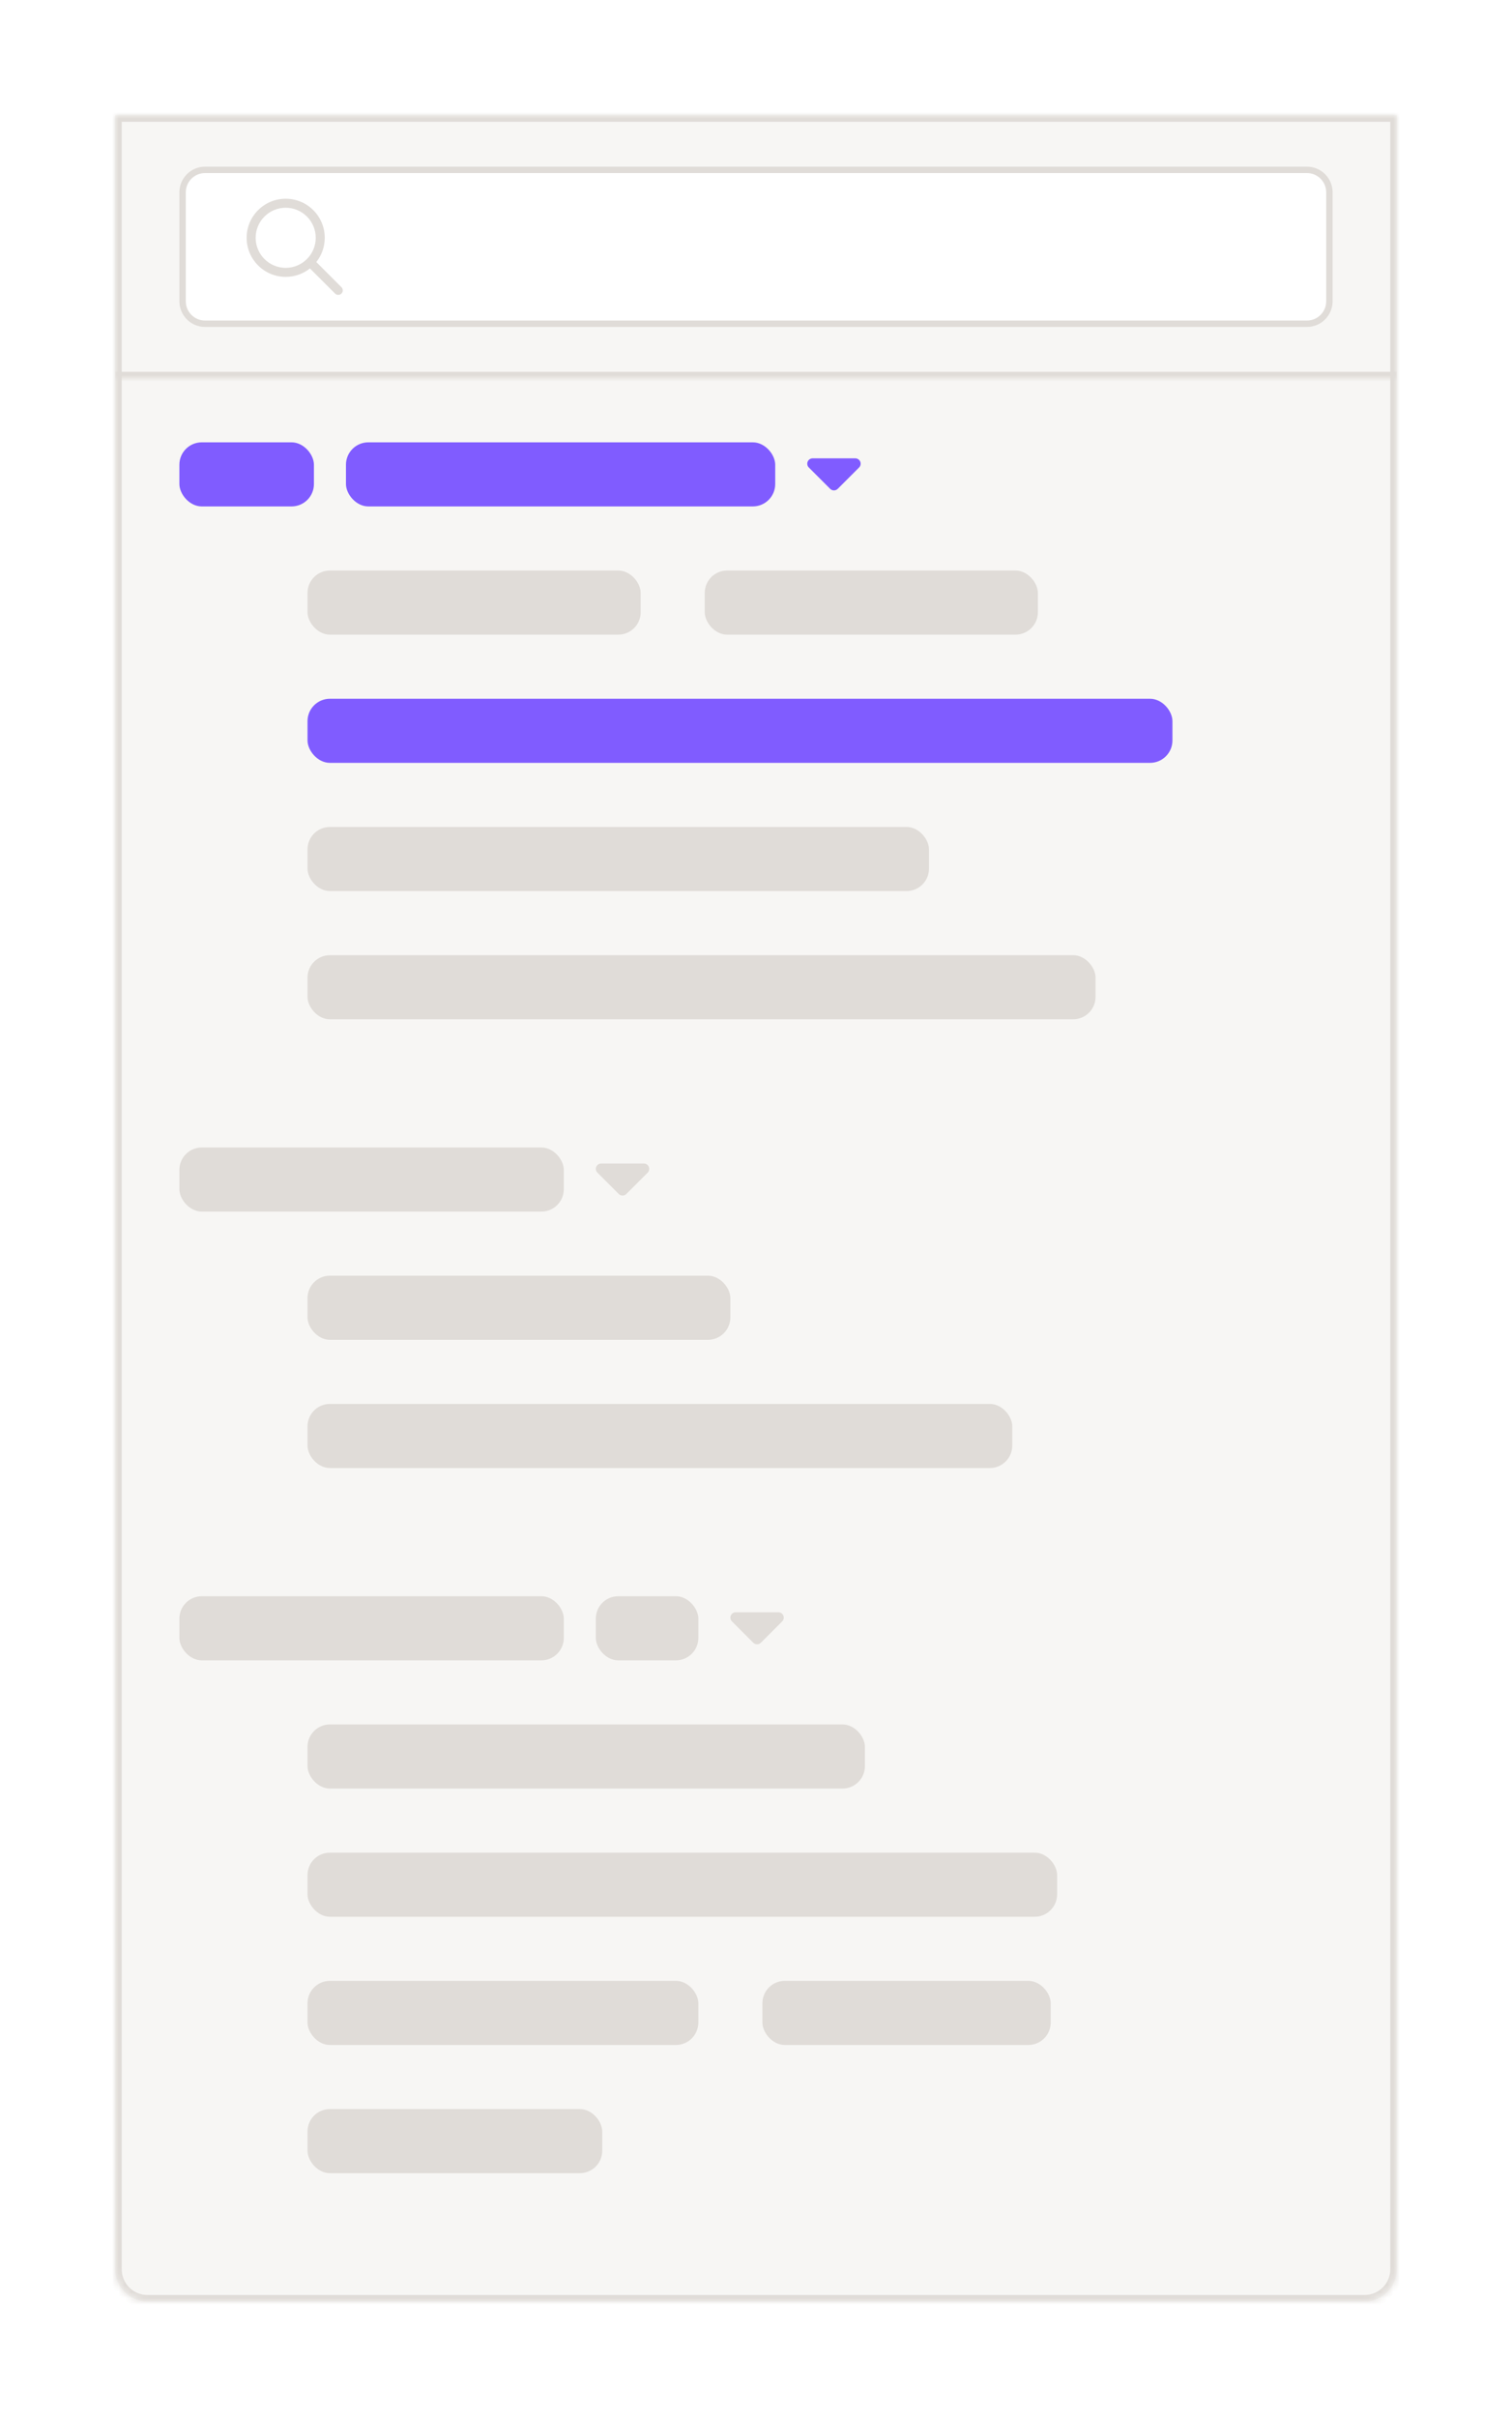
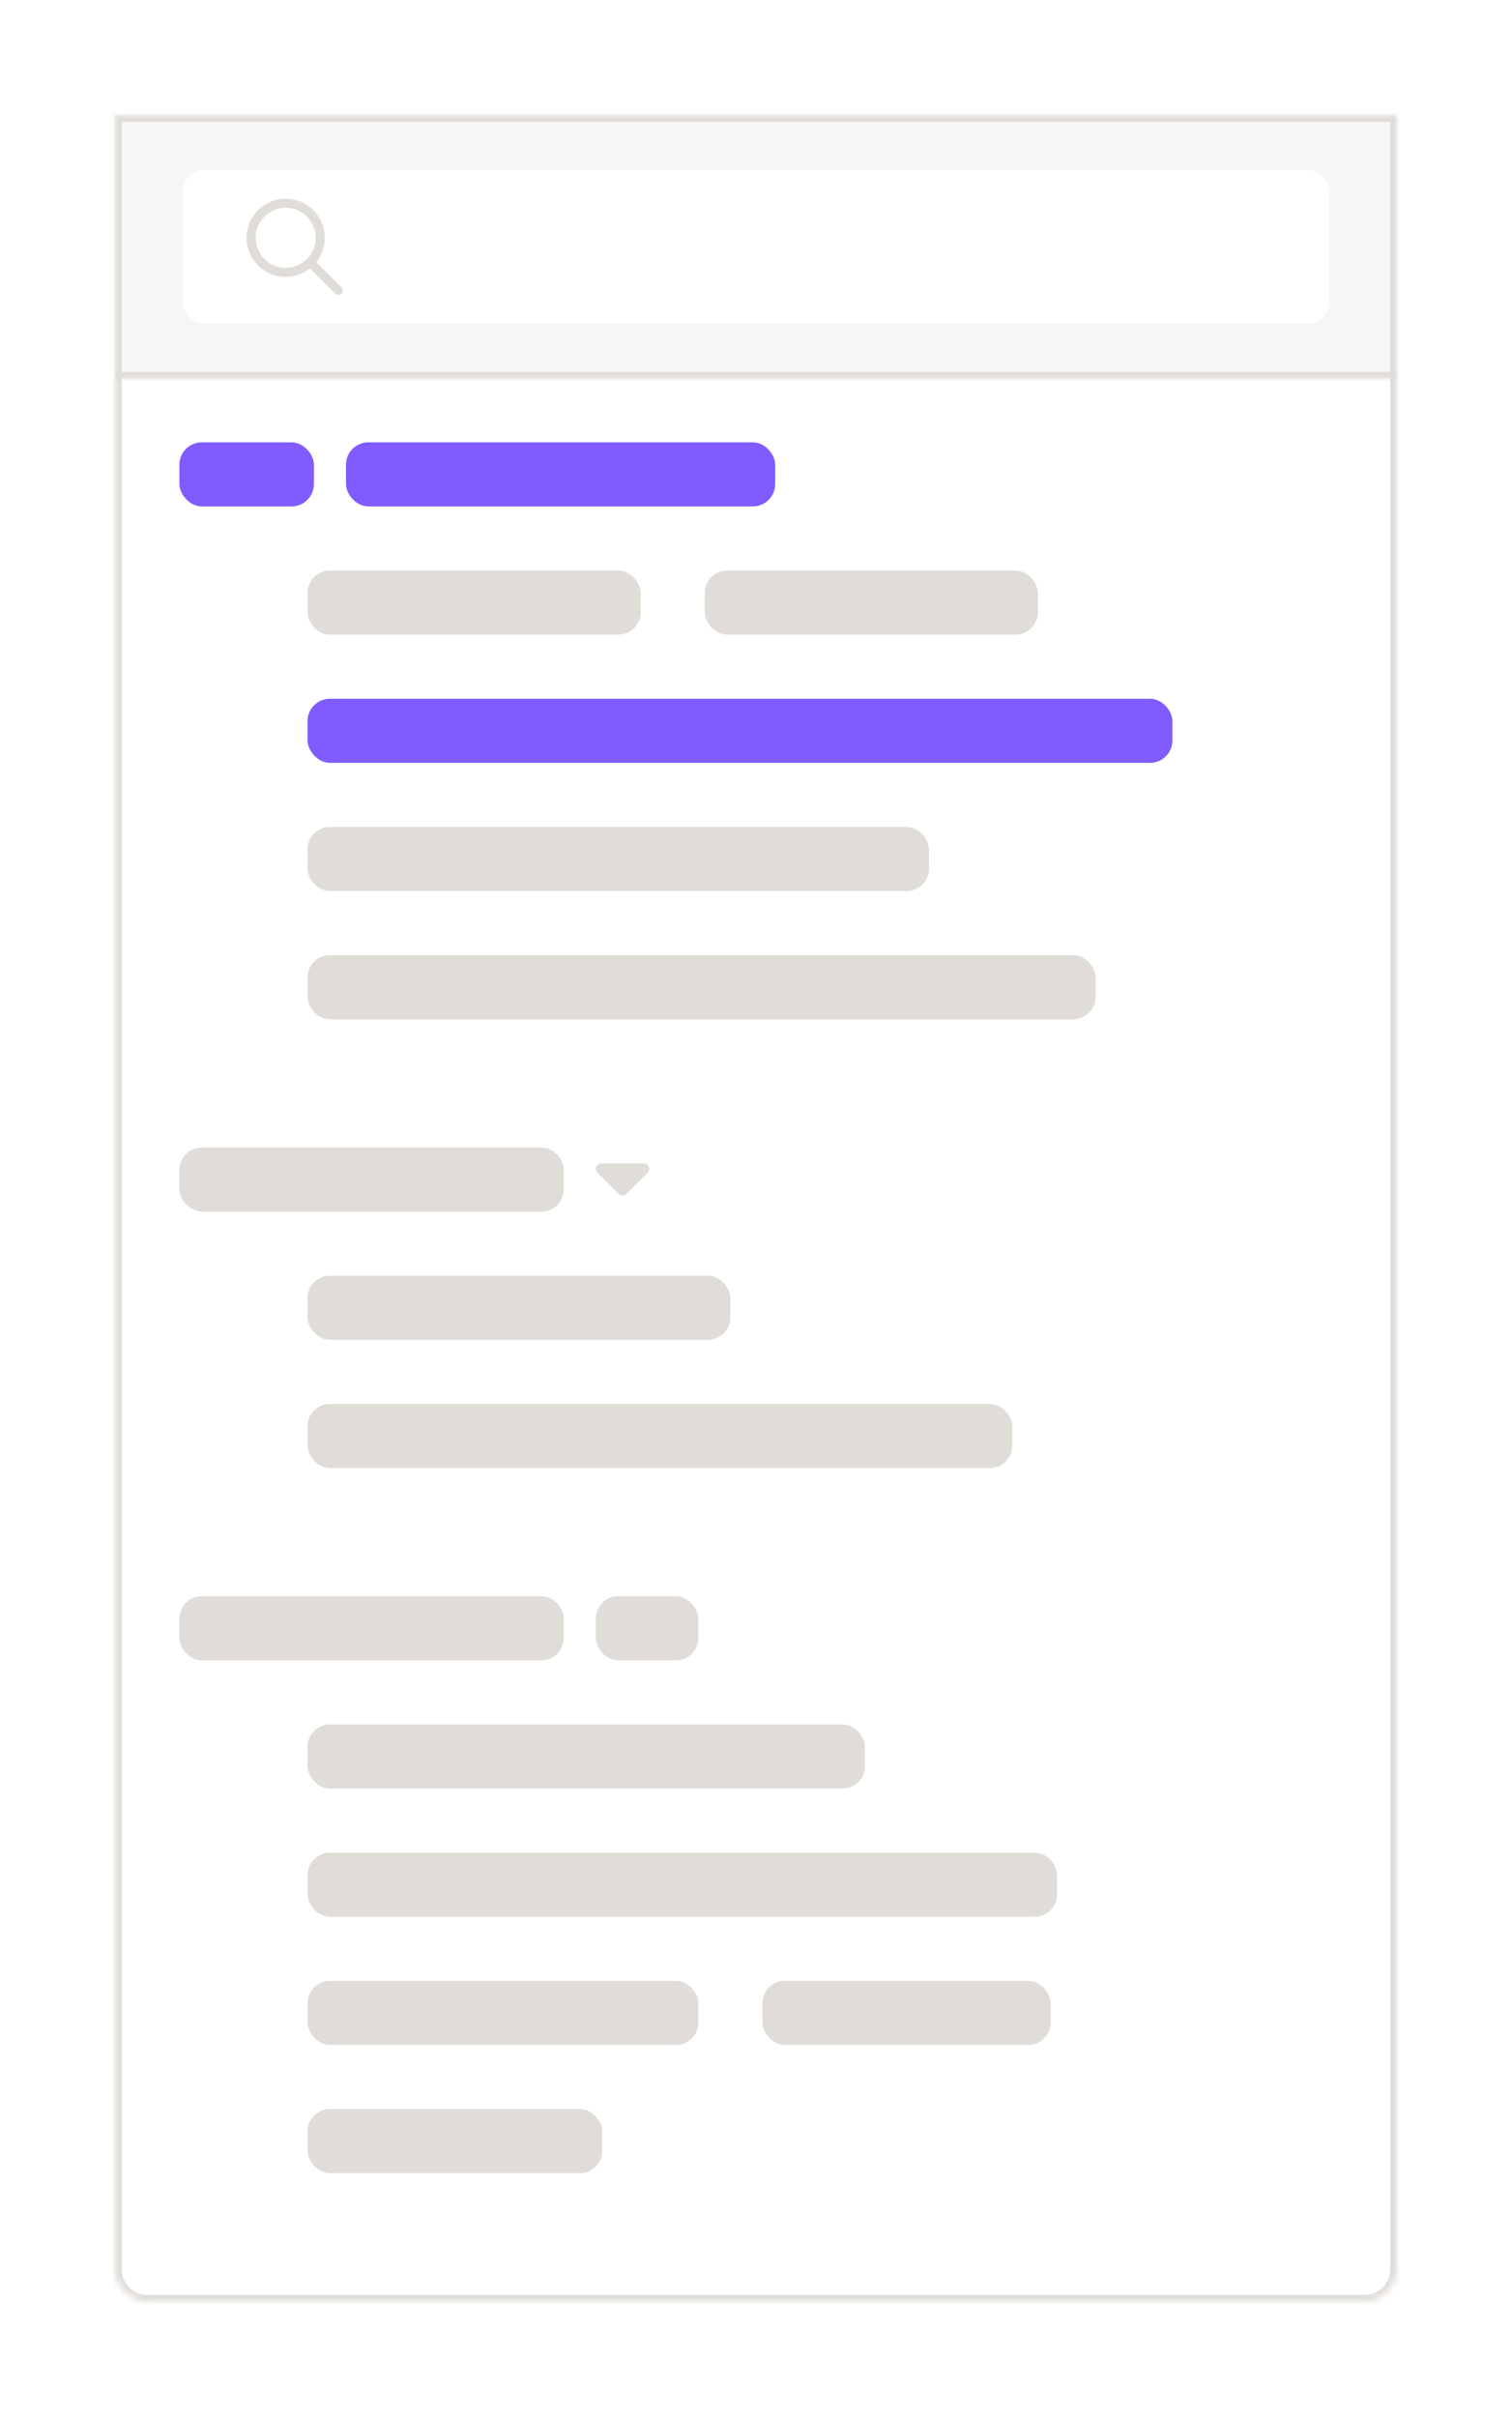
<svg xmlns="http://www.w3.org/2000/svg" width="236" height="377" viewBox="0 0 236 377" fill="none">
  <path d="M3 8C3 5.239 5.239 3 8 3H228C230.761 3 233 5.239 233 8V369C233 371.761 230.761 374 228 374H8C5.239 374 3 371.761 3 369V8Z" fill="white" fill-opacity="0.7" />
  <path d="M8 1.5C4.41 1.5 1.5 4.41 1.5 8V369C1.5 372.59 4.41 375.5 8 375.5H228C231.59 375.5 234.5 372.59 234.5 369V8C234.5 4.41 231.59 1.5 228 1.5H8Z" stroke="white" stroke-opacity="0.9" stroke-width="3" />
  <g filter="url(#filter0_d_2124_15760)">
    <g clip-path="url(#clip0_2124_15760)">
      <mask id="path-3-inside-1_2124_15760" fill="white">
        <path d="M18 18H218V354C218 356.761 215.761 359 213 359H23C20.239 359 18 356.761 18 354V18Z" />
      </mask>
-       <path d="M18 18H218V354C218 356.761 215.761 359 213 359H23C20.239 359 18 356.761 18 354V18Z" fill="#F7F6F4" />
      <mask id="path-5-inside-2_2124_15760" fill="white">
        <path d="M18 18H218V59H18V18Z" />
      </mask>
      <path d="M18 18H218V59H18V18Z" fill="#F7F6F4" />
      <path d="M218 58H18V60H218V58Z" fill="#E0DCD8" mask="url(#path-5-inside-2_2124_15760)" />
      <path d="M28.5 30C28.5 28.067 30.067 26.5 32 26.5H204C205.933 26.5 207.5 28.067 207.5 30V47C207.5 48.933 205.933 50.5 204 50.5H32C30.067 50.5 28.5 48.933 28.5 47V30Z" fill="white" />
-       <path d="M28.5 30C28.5 28.067 30.067 26.5 32 26.5H204C205.933 26.5 207.5 28.067 207.5 30V47C207.5 48.933 205.933 50.5 204 50.5H32C30.067 50.5 28.5 48.933 28.5 47V30Z" stroke="#E0DCD8" />
      <g clip-path="url(#clip1_2124_15760)">
        <path d="M49.281 37.095C49.281 35.851 48.787 34.659 47.908 33.78C47.029 32.9 45.836 32.407 44.593 32.407C43.349 32.407 42.157 32.9 41.278 33.78C40.398 34.659 39.904 35.851 39.904 37.095C39.904 38.338 40.398 39.531 41.278 40.41C42.157 41.289 43.349 41.783 44.593 41.783C45.836 41.783 47.029 41.289 47.908 40.41C48.787 39.531 49.281 38.338 49.281 37.095ZM48.376 41.874C47.338 42.697 46.023 43.19 44.593 43.19C41.226 43.19 38.498 40.462 38.498 37.095C38.498 33.728 41.226 31 44.593 31C47.96 31 50.688 33.728 50.688 37.095C50.688 38.525 50.195 39.84 49.372 40.878L53.295 44.801C53.571 45.077 53.571 45.522 53.295 45.794C53.02 46.067 52.575 46.07 52.302 45.794L48.376 41.874Z" fill="#E0DCD8" />
      </g>
      <rect x="28" y="69" width="21" height="10" rx="3.495" fill="#805CFF" />
      <rect x="54" y="69" width="67" height="10" rx="3.495" fill="#805CFF" />
      <g clip-path="url(#clip2_2124_15760)">
        <path d="M130.755 76.256C130.43 76.581 129.902 76.581 129.576 76.256L126.244 72.924C126.005 72.684 125.934 72.328 126.065 72.015C126.195 71.703 126.497 71.5 126.835 71.5H133.499C133.835 71.5 134.139 71.703 134.27 72.015C134.4 72.328 134.327 72.684 134.09 72.924L130.758 76.256H130.755Z" fill="#805CFF" />
      </g>
      <rect x="48" y="89" width="52" height="10" rx="3.495" fill="#E0DCD8" />
      <rect x="110" y="89" width="52" height="10" rx="3.495" fill="#E0DCD8" />
      <rect x="48" y="109" width="135" height="10" rx="3.495" fill="#805CFF" />
      <rect x="48" y="129" width="97" height="10" rx="3.495" fill="#E0DCD8" />
      <rect x="48" y="149" width="123" height="10" rx="3.495" fill="#E0DCD8" />
      <rect x="28" y="179" width="60" height="10" rx="3.495" fill="#E0DCD8" />
      <g clip-path="url(#clip3_2124_15760)">
-         <path d="M97.755 186.256C97.43 186.581 96.901 186.581 96.576 186.256L93.244 182.924C93.005 182.684 92.934 182.328 93.064 182.015C93.195 181.703 93.497 181.5 93.835 181.5H100.499C100.835 181.5 101.139 181.703 101.27 182.015C101.4 182.328 101.327 182.684 101.09 182.924L97.758 186.256H97.755Z" fill="#E0DCD8" />
+         <path d="M97.755 186.256C97.43 186.581 96.901 186.581 96.576 186.256L93.244 182.924C93.005 182.684 92.934 182.328 93.064 182.015C93.195 181.703 93.497 181.5 93.835 181.5H100.499C100.835 181.5 101.139 181.703 101.27 182.015C101.4 182.328 101.327 182.684 101.09 182.924L97.758 186.256Z" fill="#E0DCD8" />
      </g>
      <rect x="48" y="199" width="66" height="10" rx="3.495" fill="#E0DCD8" />
      <rect x="48" y="219" width="110" height="10" rx="3.495" fill="#E0DCD8" />
      <rect x="28" y="249" width="60" height="10" rx="3.495" fill="#E0DCD8" />
      <rect x="93" y="249" width="16" height="10" rx="3.495" fill="#E0DCD8" />
      <g clip-path="url(#clip4_2124_15760)">
-         <path d="M118.755 256.256C118.43 256.581 117.902 256.581 117.576 256.256L114.244 252.924C114.005 252.684 113.934 252.328 114.065 252.015C114.195 251.703 114.497 251.5 114.835 251.5H121.499C121.835 251.5 122.139 251.703 122.27 252.015C122.4 252.328 122.327 252.684 122.09 252.924L118.758 256.256H118.755Z" fill="#E0DCD8" />
-       </g>
+         </g>
      <rect x="48" y="269" width="87" height="10" rx="3.495" fill="#E0DCD8" />
      <rect x="48" y="289" width="117" height="10" rx="3.495" fill="#E0DCD8" />
      <rect x="48" y="309" width="61" height="10" rx="3.495" fill="#E0DCD8" />
      <rect x="119" y="309" width="45" height="10" rx="3.495" fill="#E0DCD8" />
      <rect x="48" y="329" width="46" height="10" rx="3.495" fill="#E0DCD8" />
    </g>
    <path d="M18 18V17H17V18H18ZM218 18H219V17H218V18ZM18 19H218V17H18V19ZM217 18V354H219V18H217ZM213 358H23V360H213V358ZM19 354V18H17V354H19ZM23 358C20.791 358 19 356.209 19 354H17C17 357.314 19.686 360 23 360V358ZM217 354C217 356.209 215.209 358 213 358V360C216.314 360 219 357.314 219 354H217Z" fill="#E0DCD8" mask="url(#path-3-inside-1_2124_15760)" />
  </g>
  <defs>
    <filter id="filter0_d_2124_15760" x="8" y="8" width="220" height="361" filterUnits="userSpaceOnUse" color-interpolation-filters="sRGB">
      <feFlood flood-opacity="0" result="BackgroundImageFix" />
      <feColorMatrix in="SourceAlpha" type="matrix" values="0 0 0 0 0 0 0 0 0 0 0 0 0 0 0 0 0 0 127 0" result="hardAlpha" />
      <feOffset />
      <feGaussianBlur stdDeviation="5" />
      <feComposite in2="hardAlpha" operator="out" />
      <feColorMatrix type="matrix" values="0 0 0 0 0 0 0 0 0 0 0 0 0 0 0 0 0 0 0.1 0" />
      <feBlend mode="normal" in2="BackgroundImageFix" result="effect1_dropShadow_2124_15760" />
      <feBlend mode="normal" in="SourceGraphic" in2="effect1_dropShadow_2124_15760" result="shape" />
    </filter>
    <clipPath id="clip0_2124_15760">
      <path d="M18 18H218V354C218 356.761 215.761 359 213 359H23C20.239 359 18 356.761 18 354V18Z" fill="white" />
    </clipPath>
    <clipPath id="clip1_2124_15760">
      <rect width="16" height="15" fill="white" transform="translate(38 31)" />
    </clipPath>
    <clipPath id="clip2_2124_15760">
-       <rect width="13.328" height="5" fill="white" transform="translate(126 71.5)" />
-     </clipPath>
+       </clipPath>
    <clipPath id="clip3_2124_15760">
      <rect width="13.328" height="5" fill="white" transform="translate(93 181.5)" />
    </clipPath>
    <clipPath id="clip4_2124_15760">
      <rect width="13.328" height="5" fill="white" transform="translate(114 251.5)" />
    </clipPath>
  </defs>
</svg>